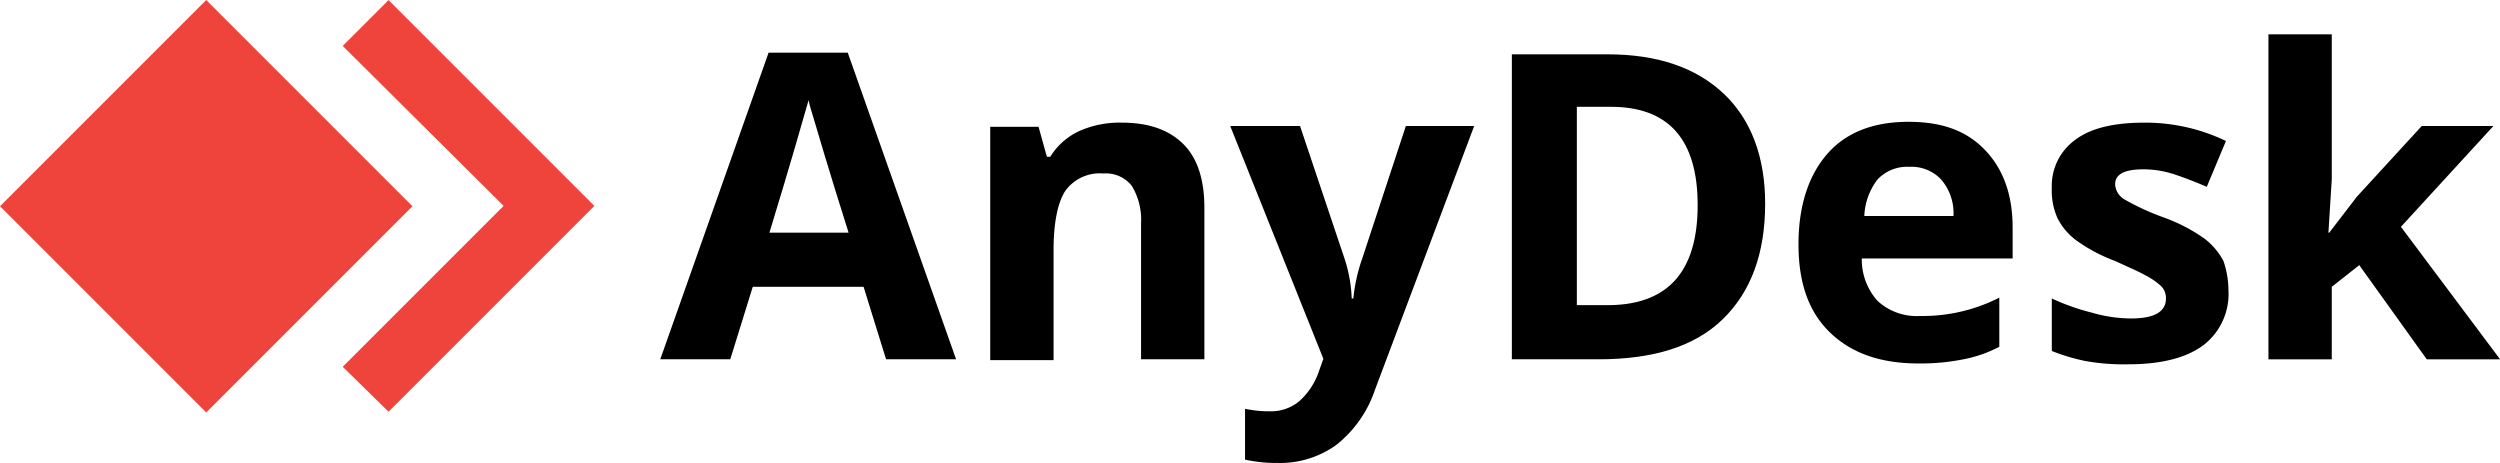
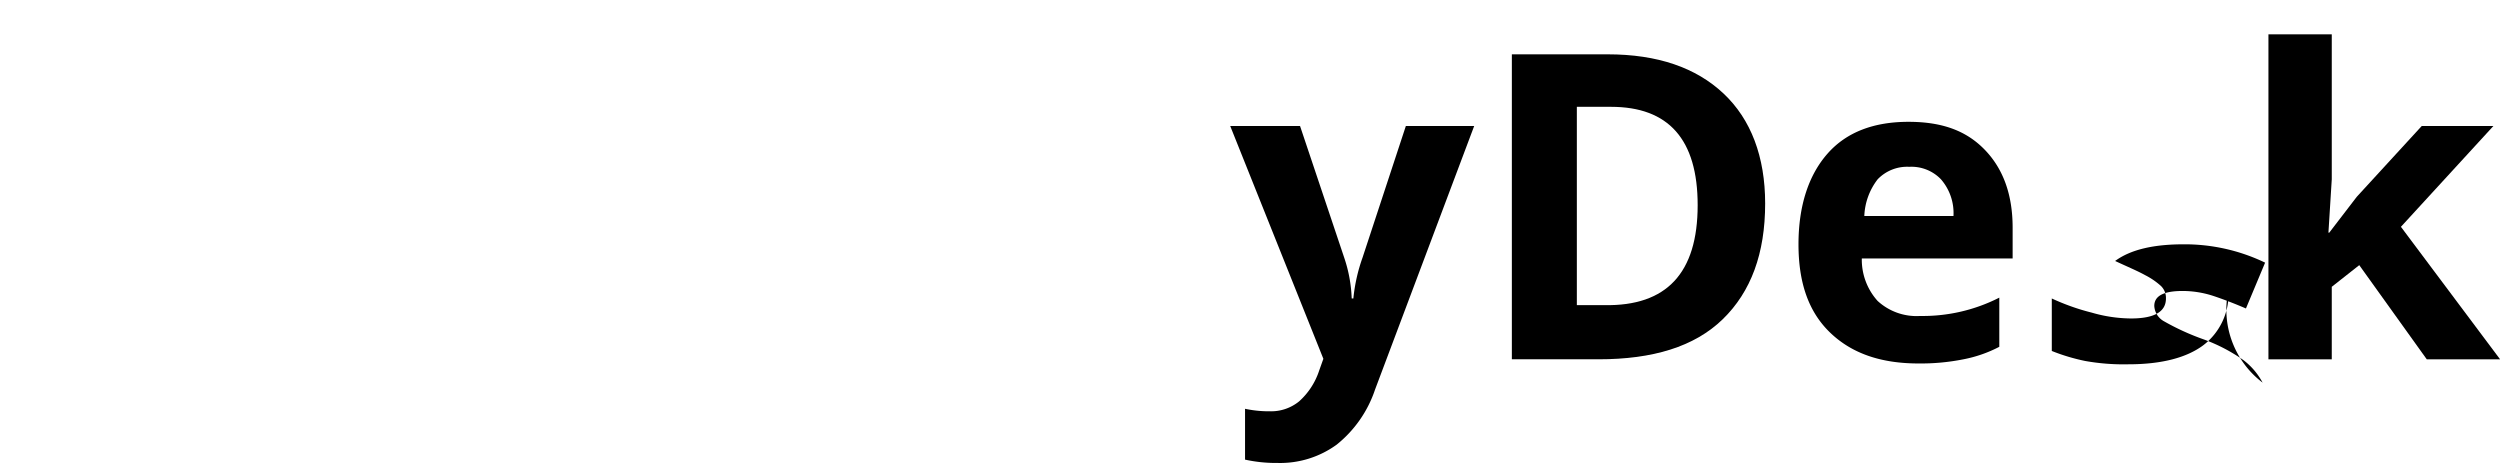
<svg xmlns="http://www.w3.org/2000/svg" width="300.03" height="55.51" viewBox="0 0 300.03 55.51">
  <title>AnyDesk logo - Brandlogos.net</title>
-   <polygon points="46.63 0.01 41.13 5.51 60.44 24.71 41.13 44.02 46.63 49.41 71.33 24.71 46.63 0.01" style="fill:#ef443b" />
-   <rect x="369.23" y="491.49" width="35" height="35" transform="translate(-608.62 -61.7) rotate(-45)" style="fill:#ef443b" />
-   <path d="M468.32,527.36l-2.7-8.7h-13.3l-2.7,8.7h-8.4l13-36.8h9.5l13,36.8Zm-4.5-15.2c-2.5-7.9-3.8-12.4-4.1-13.4s-.6-1.9-.7-2.5c-.6,2.1-2.1,7.4-4.7,15.9Z" transform="translate(-361.98 -484.24)" />
-   <path d="M506.52,527.36h-7.6v-16.3a7.84,7.84,0,0,0-1.1-4.5,3.94,3.94,0,0,0-3.4-1.5,5.12,5.12,0,0,0-4.6,2.1c-.9,1.4-1.4,3.8-1.4,7.1v13.2h-7.6v-28h5.8l1,3.6h.4a8.08,8.08,0,0,1,3.5-3.1,11.91,11.91,0,0,1,5.1-1c3.3,0,5.7.9,7.4,2.6s2.5,4.3,2.5,7.6Z" transform="translate(-361.98 -484.24)" />
  <path d="M509.62,499.36H518l5.3,15.8a17.13,17.13,0,0,1,.9,4.9h.2a20.47,20.47,0,0,1,1.1-4.9l5.2-15.8h8.2L527,531a14.26,14.26,0,0,1-4.6,6.6,11.53,11.53,0,0,1-7.1,2.2,17.22,17.22,0,0,1-3.9-.4v-6.1a13.86,13.86,0,0,0,3,.3,5.31,5.31,0,0,0,3.5-1.2,8.51,8.51,0,0,0,2.4-3.7l.5-1.4Z" transform="translate(-361.98 -484.24)" />
  <path d="M573.82,508.66c0,6-1.7,10.6-5.1,13.9s-8.4,4.8-14.9,4.8h-10.4v-36.6h11.5c6,0,10.6,1.6,13.9,4.7S573.82,503.06,573.82,508.66Zm-8.1.2c0-7.9-3.5-11.8-10.4-11.8h-4.1v23.8h3.3C562,521,565.72,517,565.72,508.86Z" transform="translate(-361.98 -484.24)" />
  <path d="M592.22,527.86c-4.5,0-8-1.2-10.6-3.7s-3.8-6-3.8-10.6,1.2-8.3,3.5-10.9,5.6-3.8,9.7-3.8,7,1.1,9.2,3.4,3.3,5.4,3.3,9.3v3.7h-18.1a7.38,7.38,0,0,0,1.9,5.1,6.9,6.9,0,0,0,5.1,1.8,20.24,20.24,0,0,0,9.5-2.2v5.9a15.67,15.67,0,0,1-4.3,1.5A26.09,26.09,0,0,1,592.22,527.86Zm-1.1-23.6a4.9,4.9,0,0,0-3.8,1.5,7.68,7.68,0,0,0-1.6,4.4h10.7a6.18,6.18,0,0,0-1.5-4.4A4.9,4.9,0,0,0,591.12,504.26Z" transform="translate(-361.98 -484.24)" />
-   <path d="M629.42,519.06a7.74,7.74,0,0,1-3,6.6c-2,1.5-5,2.3-9,2.3a26.16,26.16,0,0,1-5.2-.4,23.38,23.38,0,0,1-4-1.2v-6.3a26.84,26.84,0,0,0,4.8,1.7,17.27,17.27,0,0,0,4.7.7q4.2,0,4.2-2.4a2,2,0,0,0-.6-1.5,8.67,8.67,0,0,0-1.9-1.3c-.9-.5-2.1-1-3.6-1.7a19.49,19.49,0,0,1-4.7-2.5,7.65,7.65,0,0,1-2.2-2.6,8.15,8.15,0,0,1-.7-3.7,6.81,6.81,0,0,1,2.9-5.8c1.9-1.4,4.7-2,8.2-2a22.27,22.27,0,0,1,9.8,2.2l-2.3,5.5q-2.1-.9-3.9-1.5a11.93,11.93,0,0,0-3.7-.6c-2.3,0-3.4.6-3.4,1.8a2.24,2.24,0,0,0,1.1,1.8,29.36,29.36,0,0,0,4.8,2.2,20.56,20.56,0,0,1,4.8,2.5,8.3,8.3,0,0,1,2.3,2.7A11,11,0,0,1,629.42,519.06Z" transform="translate(-361.98 -484.24)" />
+   <path d="M629.42,519.06a7.74,7.74,0,0,1-3,6.6c-2,1.5-5,2.3-9,2.3a26.16,26.16,0,0,1-5.2-.4,23.38,23.38,0,0,1-4-1.2v-6.3a26.84,26.84,0,0,0,4.8,1.7,17.27,17.27,0,0,0,4.7.7q4.2,0,4.2-2.4a2,2,0,0,0-.6-1.5,8.67,8.67,0,0,0-1.9-1.3c-.9-.5-2.1-1-3.6-1.7c1.9-1.4,4.7-2,8.2-2a22.27,22.27,0,0,1,9.8,2.2l-2.3,5.5q-2.1-.9-3.9-1.5a11.93,11.93,0,0,0-3.7-.6c-2.3,0-3.4.6-3.4,1.8a2.24,2.24,0,0,0,1.1,1.8,29.36,29.36,0,0,0,4.8,2.2,20.56,20.56,0,0,1,4.8,2.5,8.3,8.3,0,0,1,2.3,2.7A11,11,0,0,1,629.42,519.06Z" transform="translate(-361.98 -484.24)" />
  <path d="M641.52,512.16l3.3-4.3,7.8-8.5h8.6l-11.1,12.1,11.9,15.9h-8.8l-8.1-11.3-3.3,2.6v8.7h-7.6v-39h7.6v17.4l-.4,6.4Z" transform="translate(-361.98 -484.24)" />
</svg>